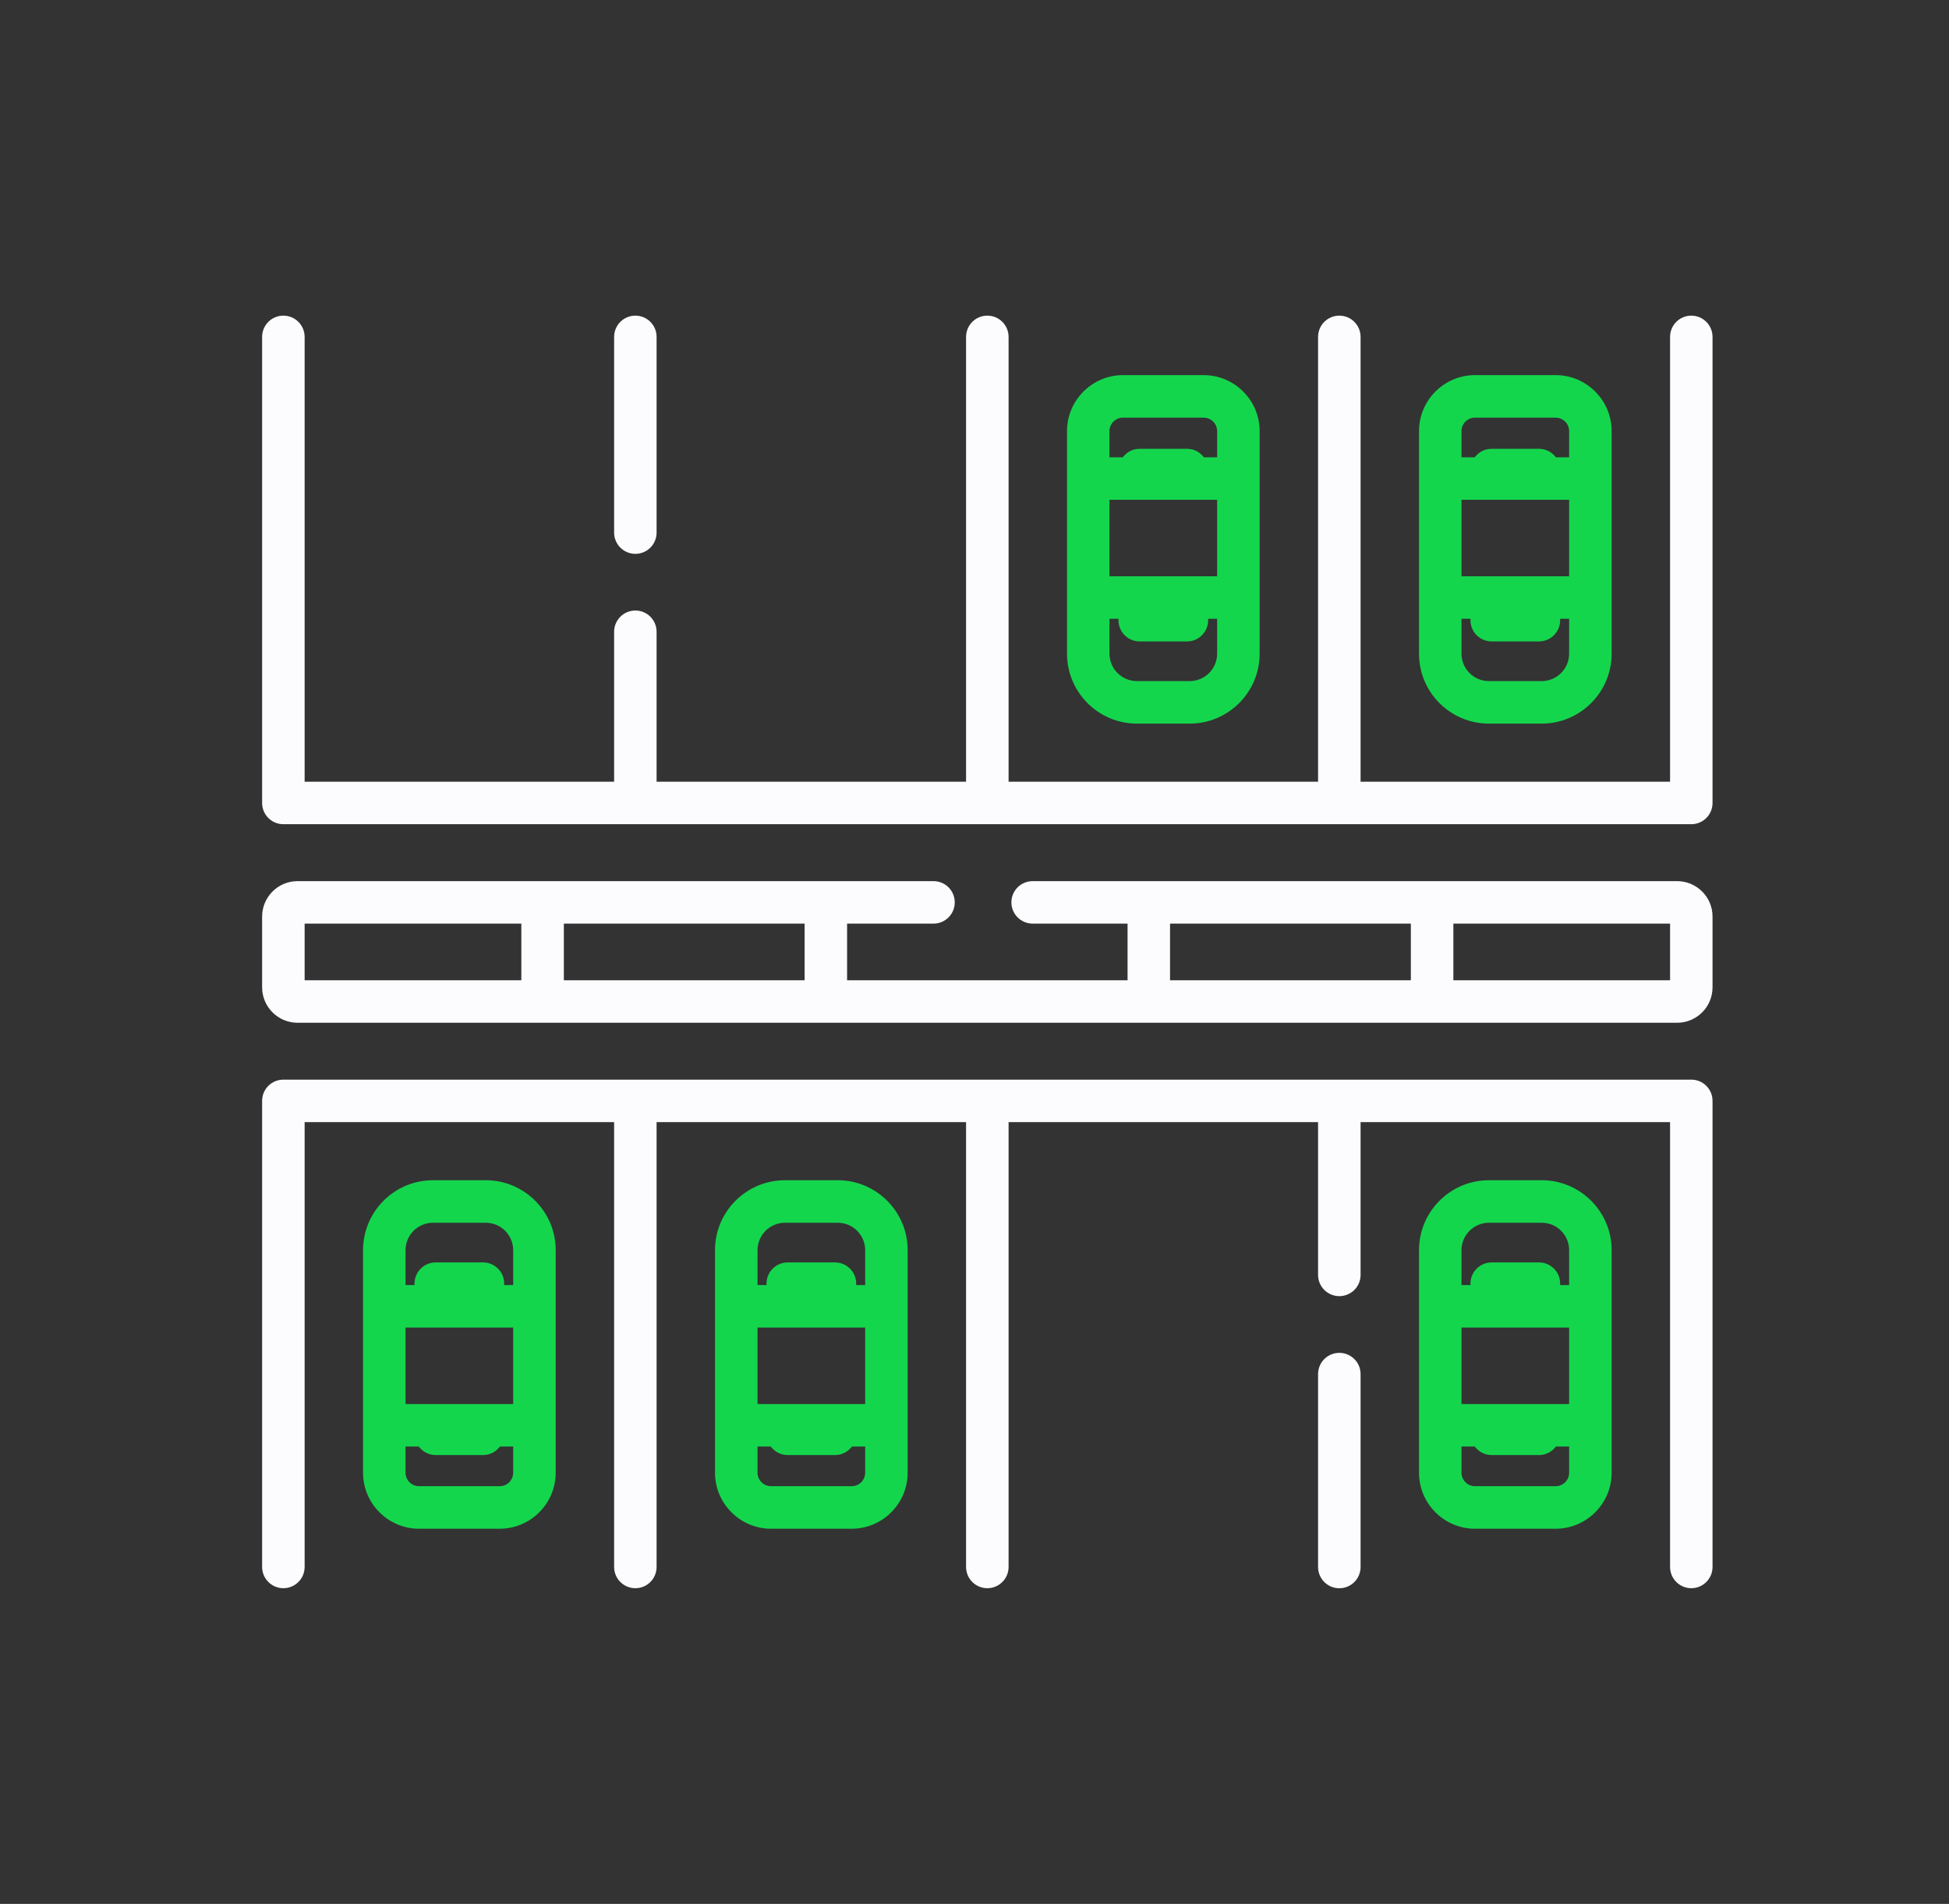
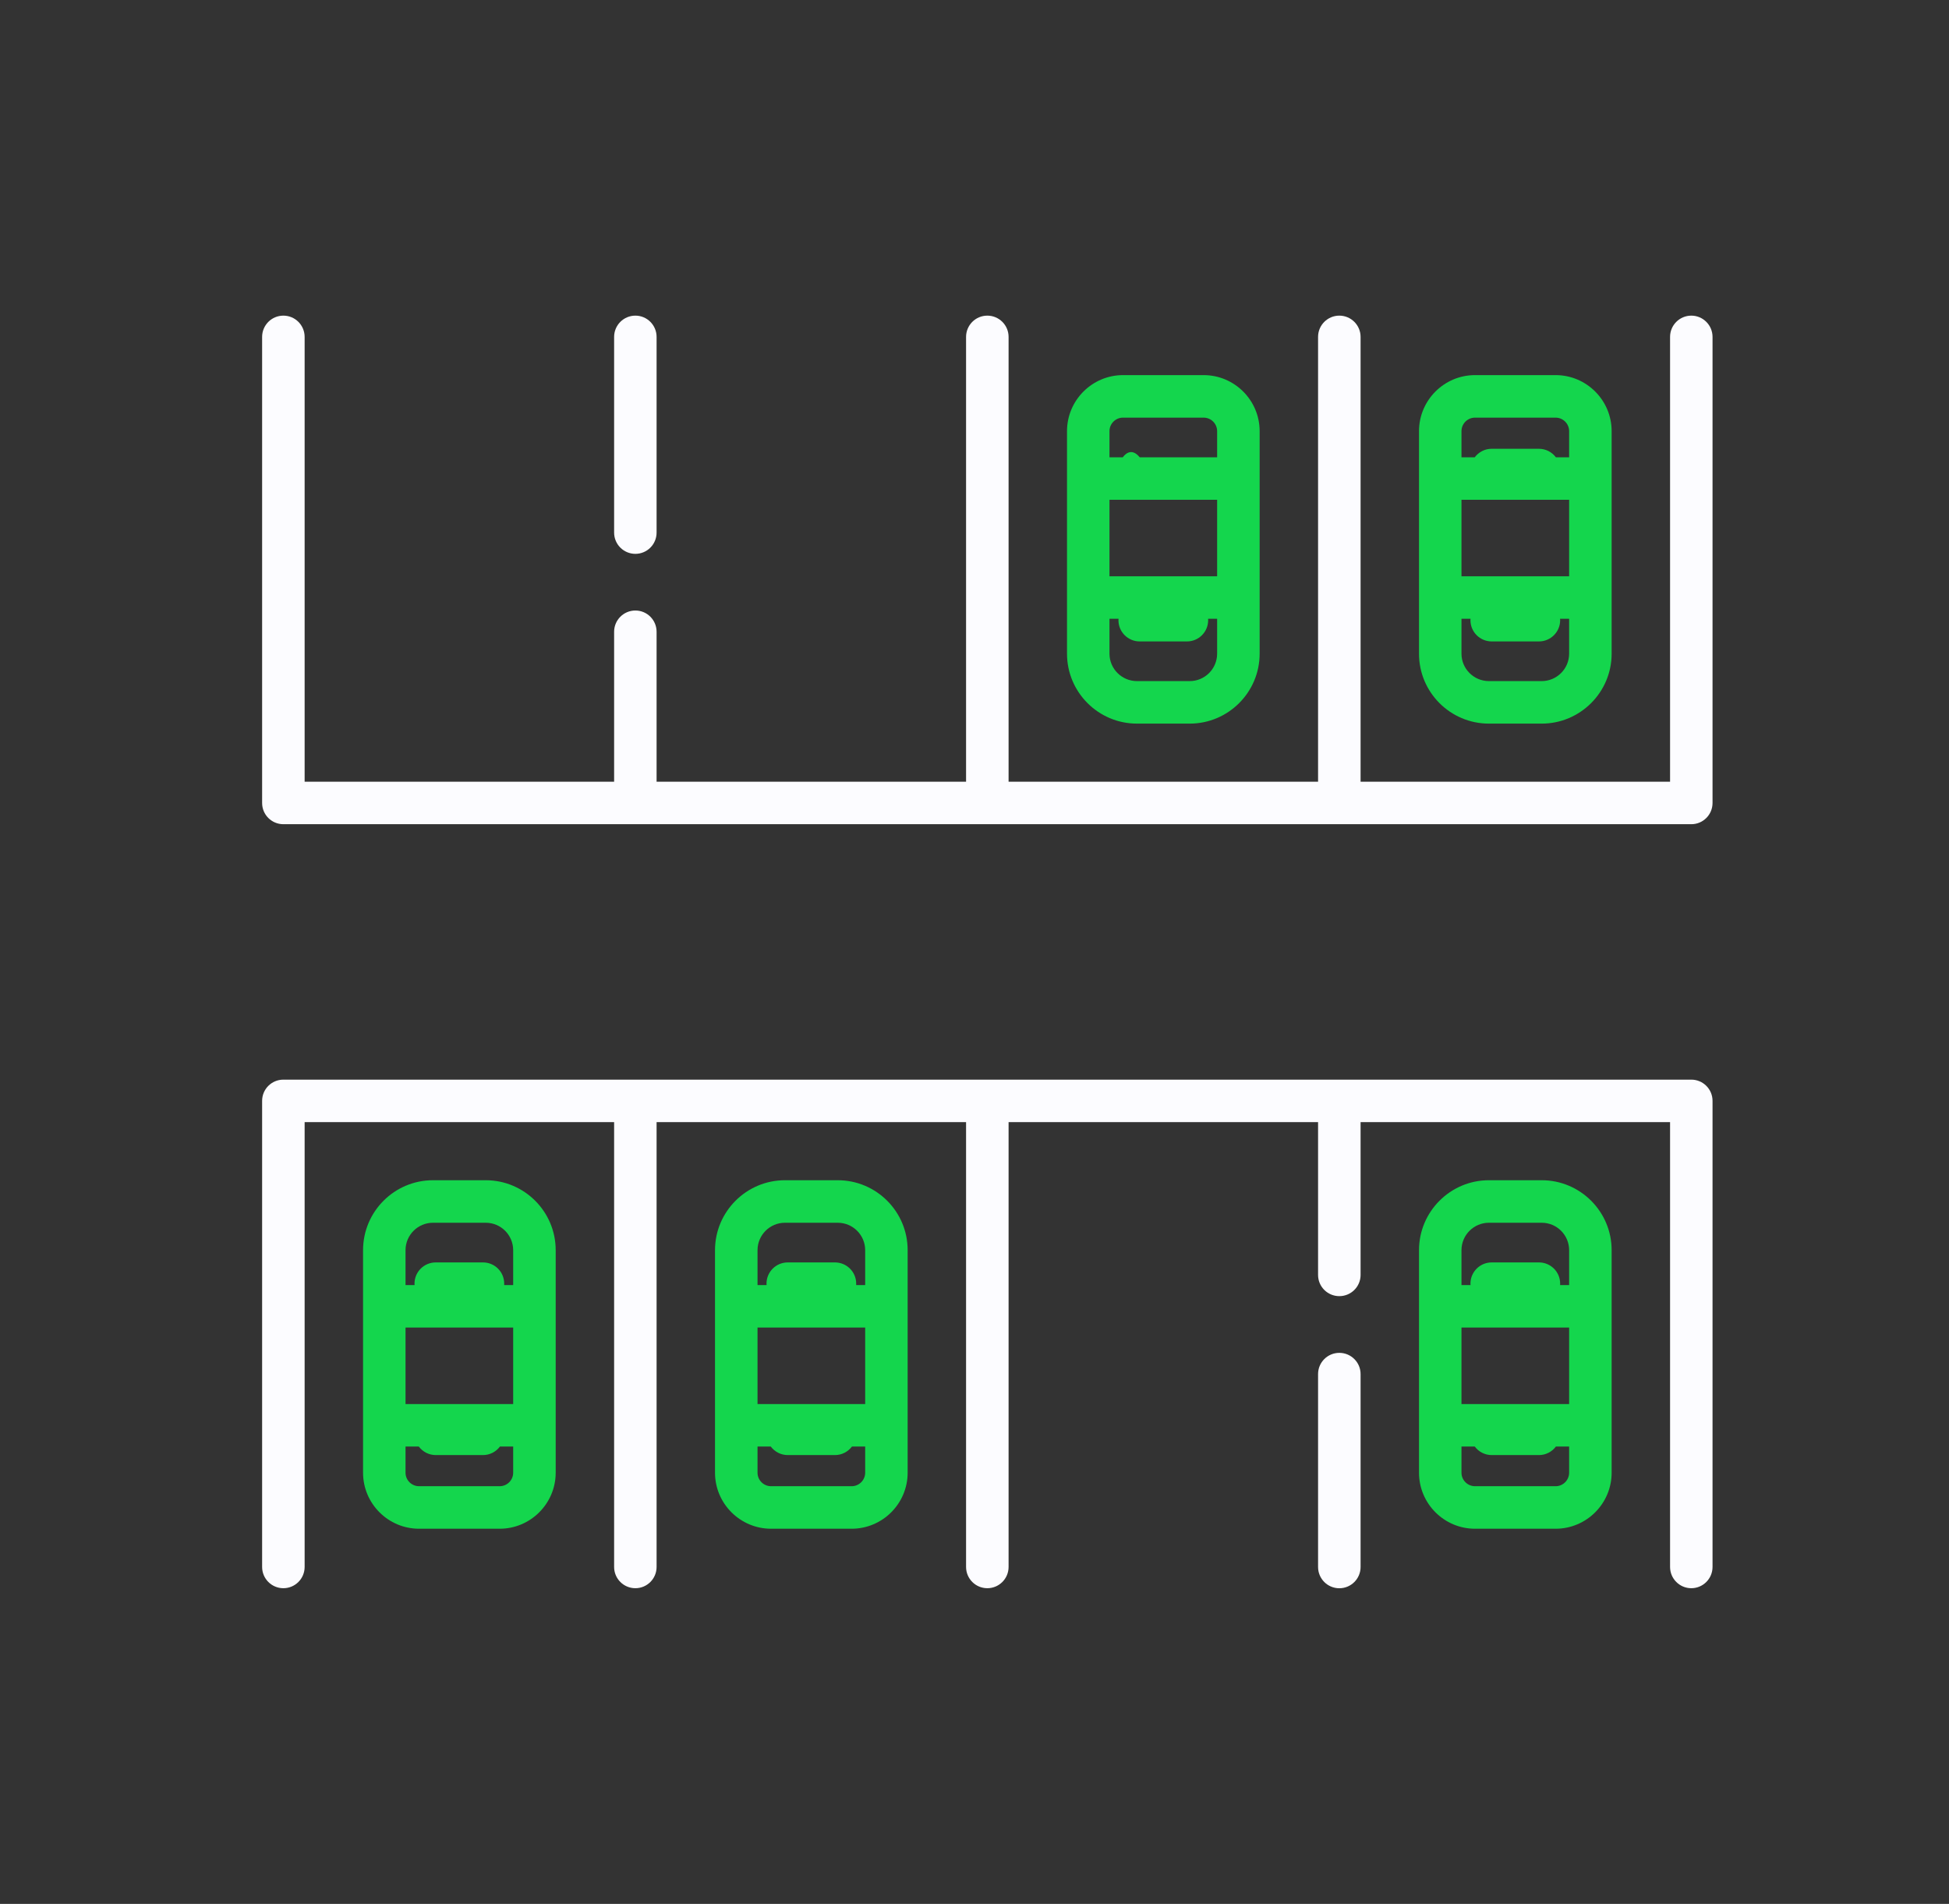
<svg xmlns="http://www.w3.org/2000/svg" width="43" height="42" viewBox="0 0 43 42" fill="none">
  <rect x="0" y="0" width="43" height="42" fill="#333333" stroke="none" />
  <g clip-path="url(#clip0_4244_2132)">
    <path d="M37.315 23.817H6.252C5.993 23.817 5.783 24.026 5.783 24.285V34.567C5.783 34.826 5.993 35.036 6.252 35.036C6.511 35.036 6.721 34.826 6.721 34.567V24.754H13.549V34.567C13.549 34.826 13.759 35.036 14.018 35.036C14.277 35.036 14.486 34.826 14.486 34.567V24.754H21.314V34.567C21.314 34.826 21.524 35.036 21.783 35.036C22.042 35.036 22.252 34.826 22.252 34.567V24.754H29.08V28.125C29.08 28.384 29.29 28.593 29.549 28.593C29.808 28.593 30.018 28.384 30.018 28.125V24.754H36.846V34.567C36.846 34.826 37.056 35.036 37.315 35.036C37.573 35.036 37.783 34.826 37.783 34.567V24.285C37.783 24.026 37.573 23.817 37.315 23.817Z" fill="#FCFCFF" />
    <path d="M29.549 29.844C29.29 29.844 29.08 30.054 29.08 30.312V34.568C29.08 34.827 29.29 35.037 29.549 35.037C29.808 35.037 30.018 34.827 30.018 34.568V30.312C30.018 30.054 29.808 29.844 29.549 29.844Z" fill="#FCFCFF" />
    <path d="M10.717 26.036H9.552C8.702 26.036 8.01 26.728 8.01 27.579V32.488C8.01 33.169 8.564 33.724 9.246 33.724H11.024C11.705 33.724 12.26 33.169 12.26 32.488V27.579C12.26 26.728 11.568 26.036 10.717 26.036ZM9.552 26.974H10.717C11.051 26.974 11.322 27.245 11.322 27.579V28.349H11.123C11.123 28.338 11.124 28.328 11.124 28.317C11.124 28.058 10.915 27.849 10.656 27.849H9.614C9.355 27.849 9.145 28.058 9.145 28.317C9.145 28.328 9.146 28.338 9.147 28.349H8.947V27.579C8.947 27.245 9.219 26.974 9.552 26.974ZM11.322 30.974H8.947V29.286H11.322V30.974ZM11.024 32.786H9.246C9.081 32.786 8.947 32.652 8.947 32.488V31.911H9.24C9.325 32.025 9.461 32.099 9.614 32.099H10.656C10.809 32.099 10.944 32.025 11.03 31.911H11.322V32.488C11.322 32.652 11.188 32.786 11.024 32.786Z" fill="#14D64D" />
    <path d="M18.483 26.036H17.318C16.468 26.036 15.775 26.728 15.775 27.579V32.488C15.775 33.169 16.33 33.724 17.012 33.724H18.789C19.471 33.724 20.025 33.169 20.025 32.488V27.579C20.026 26.728 19.334 26.036 18.483 26.036ZM17.318 26.974H18.483C18.817 26.974 19.088 27.245 19.088 27.579V28.349H18.889C18.889 28.338 18.89 28.328 18.89 28.317C18.89 28.058 18.68 27.849 18.421 27.849H17.38C17.121 27.849 16.911 28.058 16.911 28.317C16.911 28.328 16.912 28.338 16.913 28.349H16.713V27.579C16.713 27.245 16.985 26.974 17.318 26.974ZM19.088 30.974H16.713V29.286H19.088V30.974ZM18.789 32.786H17.012C16.847 32.786 16.713 32.652 16.713 32.488V31.911H17.005C17.091 32.025 17.227 32.099 17.38 32.099H18.421C18.575 32.099 18.71 32.025 18.796 31.911H19.088V32.488C19.088 32.652 18.954 32.786 18.789 32.786Z" fill="#14D64D" />
    <path d="M34.014 26.036H32.849C31.999 26.036 31.307 26.728 31.307 27.579V32.488C31.307 33.169 31.861 33.724 32.543 33.724H34.321C35.002 33.724 35.557 33.169 35.557 32.488V27.579C35.557 26.728 34.865 26.036 34.014 26.036ZM32.849 26.974H34.014C34.348 26.974 34.619 27.245 34.619 27.579V28.349H34.42C34.42 28.338 34.421 28.328 34.421 28.317C34.421 28.058 34.212 27.849 33.953 27.849H32.911C32.652 27.849 32.442 28.058 32.442 28.317C32.442 28.328 32.443 28.338 32.444 28.349H32.244V27.579C32.244 27.245 32.516 26.974 32.849 26.974ZM34.619 30.974H32.244V29.286H34.619V30.974ZM34.321 32.786H32.543C32.378 32.786 32.244 32.652 32.244 32.488V31.911H32.537C32.622 32.025 32.758 32.099 32.911 32.099H33.953C34.106 32.099 34.242 32.025 34.327 31.911H34.619V32.488C34.619 32.652 34.485 32.786 34.321 32.786Z" fill="#14D64D" />
    <path d="M37.315 6.963C37.056 6.963 36.846 7.173 36.846 7.432V17.245H30.018V7.432C30.018 7.173 29.808 6.963 29.549 6.963C29.29 6.963 29.08 7.173 29.08 7.432V17.245H22.252V7.432C22.252 7.173 22.042 6.963 21.783 6.963C21.524 6.963 21.314 7.173 21.314 7.432V17.245H14.486V13.937C14.486 13.678 14.277 13.468 14.018 13.468C13.759 13.468 13.549 13.678 13.549 13.937V17.245H6.721V7.432C6.721 7.173 6.511 6.963 6.252 6.963C5.993 6.963 5.783 7.173 5.783 7.432V17.714C5.783 17.973 5.993 18.182 6.252 18.182H37.315C37.573 18.182 37.783 17.973 37.783 17.714V7.432C37.783 7.173 37.573 6.963 37.315 6.963Z" fill="#FCFCFF" />
    <path d="M14.018 12.218C14.277 12.218 14.486 12.008 14.486 11.749V7.432C14.486 7.173 14.277 6.963 14.018 6.963C13.759 6.963 13.549 7.173 13.549 7.432V11.749C13.549 12.008 13.759 12.218 14.018 12.218Z" fill="#FCFCFF" />
    <path d="M32.849 15.963H34.014C34.864 15.963 35.557 15.271 35.557 14.42V9.511C35.557 8.83 35.002 8.275 34.321 8.275H32.543C31.861 8.275 31.307 8.83 31.307 9.511V14.42C31.306 15.271 31.998 15.963 32.849 15.963ZM34.014 15.025H32.849C32.516 15.025 32.244 14.754 32.244 14.42V13.65H32.444C32.443 13.661 32.442 13.671 32.442 13.682C32.442 13.941 32.652 14.15 32.911 14.15H33.952C34.211 14.15 34.421 13.941 34.421 13.682C34.421 13.671 34.42 13.661 34.419 13.65H34.619V14.42C34.619 14.754 34.347 15.025 34.014 15.025ZM32.244 11.025H34.619V12.713H32.244V11.025ZM32.543 9.213H34.32C34.485 9.213 34.619 9.347 34.619 9.511V10.088H34.327C34.241 9.974 34.105 9.9 33.952 9.9H32.911C32.757 9.9 32.622 9.974 32.536 10.088H32.244V9.511C32.244 9.347 32.378 9.213 32.543 9.213Z" fill="#14D64D" />
-     <path d="M25.084 15.963H26.248C27.099 15.963 27.791 15.271 27.791 14.42V9.511C27.791 8.83 27.236 8.275 26.555 8.275H24.777C24.096 8.275 23.541 8.83 23.541 9.511V14.42C23.541 15.271 24.233 15.963 25.084 15.963ZM26.248 15.025H25.084C24.75 15.025 24.478 14.754 24.478 14.42V13.65H24.678C24.677 13.661 24.676 13.671 24.676 13.682C24.676 13.941 24.886 14.15 25.145 14.15H26.187C26.446 14.15 26.655 13.941 26.655 13.682C26.655 13.671 26.654 13.661 26.654 13.65H26.853V14.42C26.853 14.754 26.582 15.025 26.248 15.025ZM24.478 11.025H26.853V12.713H24.478V11.025ZM24.777 9.213H26.555C26.719 9.213 26.853 9.347 26.853 9.511V10.088H26.561C26.476 9.974 26.34 9.9 26.187 9.9H25.145C24.992 9.9 24.856 9.974 24.771 10.088H24.478V9.511C24.478 9.347 24.612 9.213 24.777 9.213Z" fill="#14D64D" />
-     <path d="M37.002 19.438H22.783C22.524 19.438 22.314 19.647 22.314 19.906C22.314 20.165 22.524 20.375 22.783 20.375H24.877V21.625H18.689V20.375H20.596C20.855 20.375 21.064 20.165 21.064 19.906C21.064 19.647 20.855 19.438 20.596 19.438H6.564C6.134 19.438 5.783 19.788 5.783 20.219V21.781C5.783 22.212 6.134 22.562 6.564 22.562H37.002C37.433 22.562 37.783 22.212 37.783 21.781V20.219C37.783 19.788 37.433 19.438 37.002 19.438ZM25.814 20.375H31.127V21.625H25.814V20.375ZM17.752 21.625H12.44V20.375H17.752V21.625ZM6.721 20.375H11.502V21.625H6.721V20.375ZM36.846 21.625H32.065V20.375H36.846V21.625Z" fill="#FCFCFF" />
+     <path d="M25.084 15.963H26.248C27.099 15.963 27.791 15.271 27.791 14.42V9.511C27.791 8.83 27.236 8.275 26.555 8.275H24.777C24.096 8.275 23.541 8.83 23.541 9.511V14.42C23.541 15.271 24.233 15.963 25.084 15.963ZM26.248 15.025H25.084C24.75 15.025 24.478 14.754 24.478 14.42V13.65H24.678C24.677 13.661 24.676 13.671 24.676 13.682C24.676 13.941 24.886 14.15 25.145 14.15H26.187C26.446 14.15 26.655 13.941 26.655 13.682C26.655 13.671 26.654 13.661 26.654 13.65H26.853V14.42C26.853 14.754 26.582 15.025 26.248 15.025ZM24.478 11.025H26.853V12.713H24.478V11.025ZM24.777 9.213H26.555C26.719 9.213 26.853 9.347 26.853 9.511V10.088H26.561H25.145C24.992 9.9 24.856 9.974 24.771 10.088H24.478V9.511C24.478 9.347 24.612 9.213 24.777 9.213Z" fill="#14D64D" />
  </g>
  <defs>
    <clipPath id="clip0_4244_2132">
      <rect width="32" height="32" fill="white" transform="translate(5.783 5)" />
    </clipPath>
  </defs>
</svg>